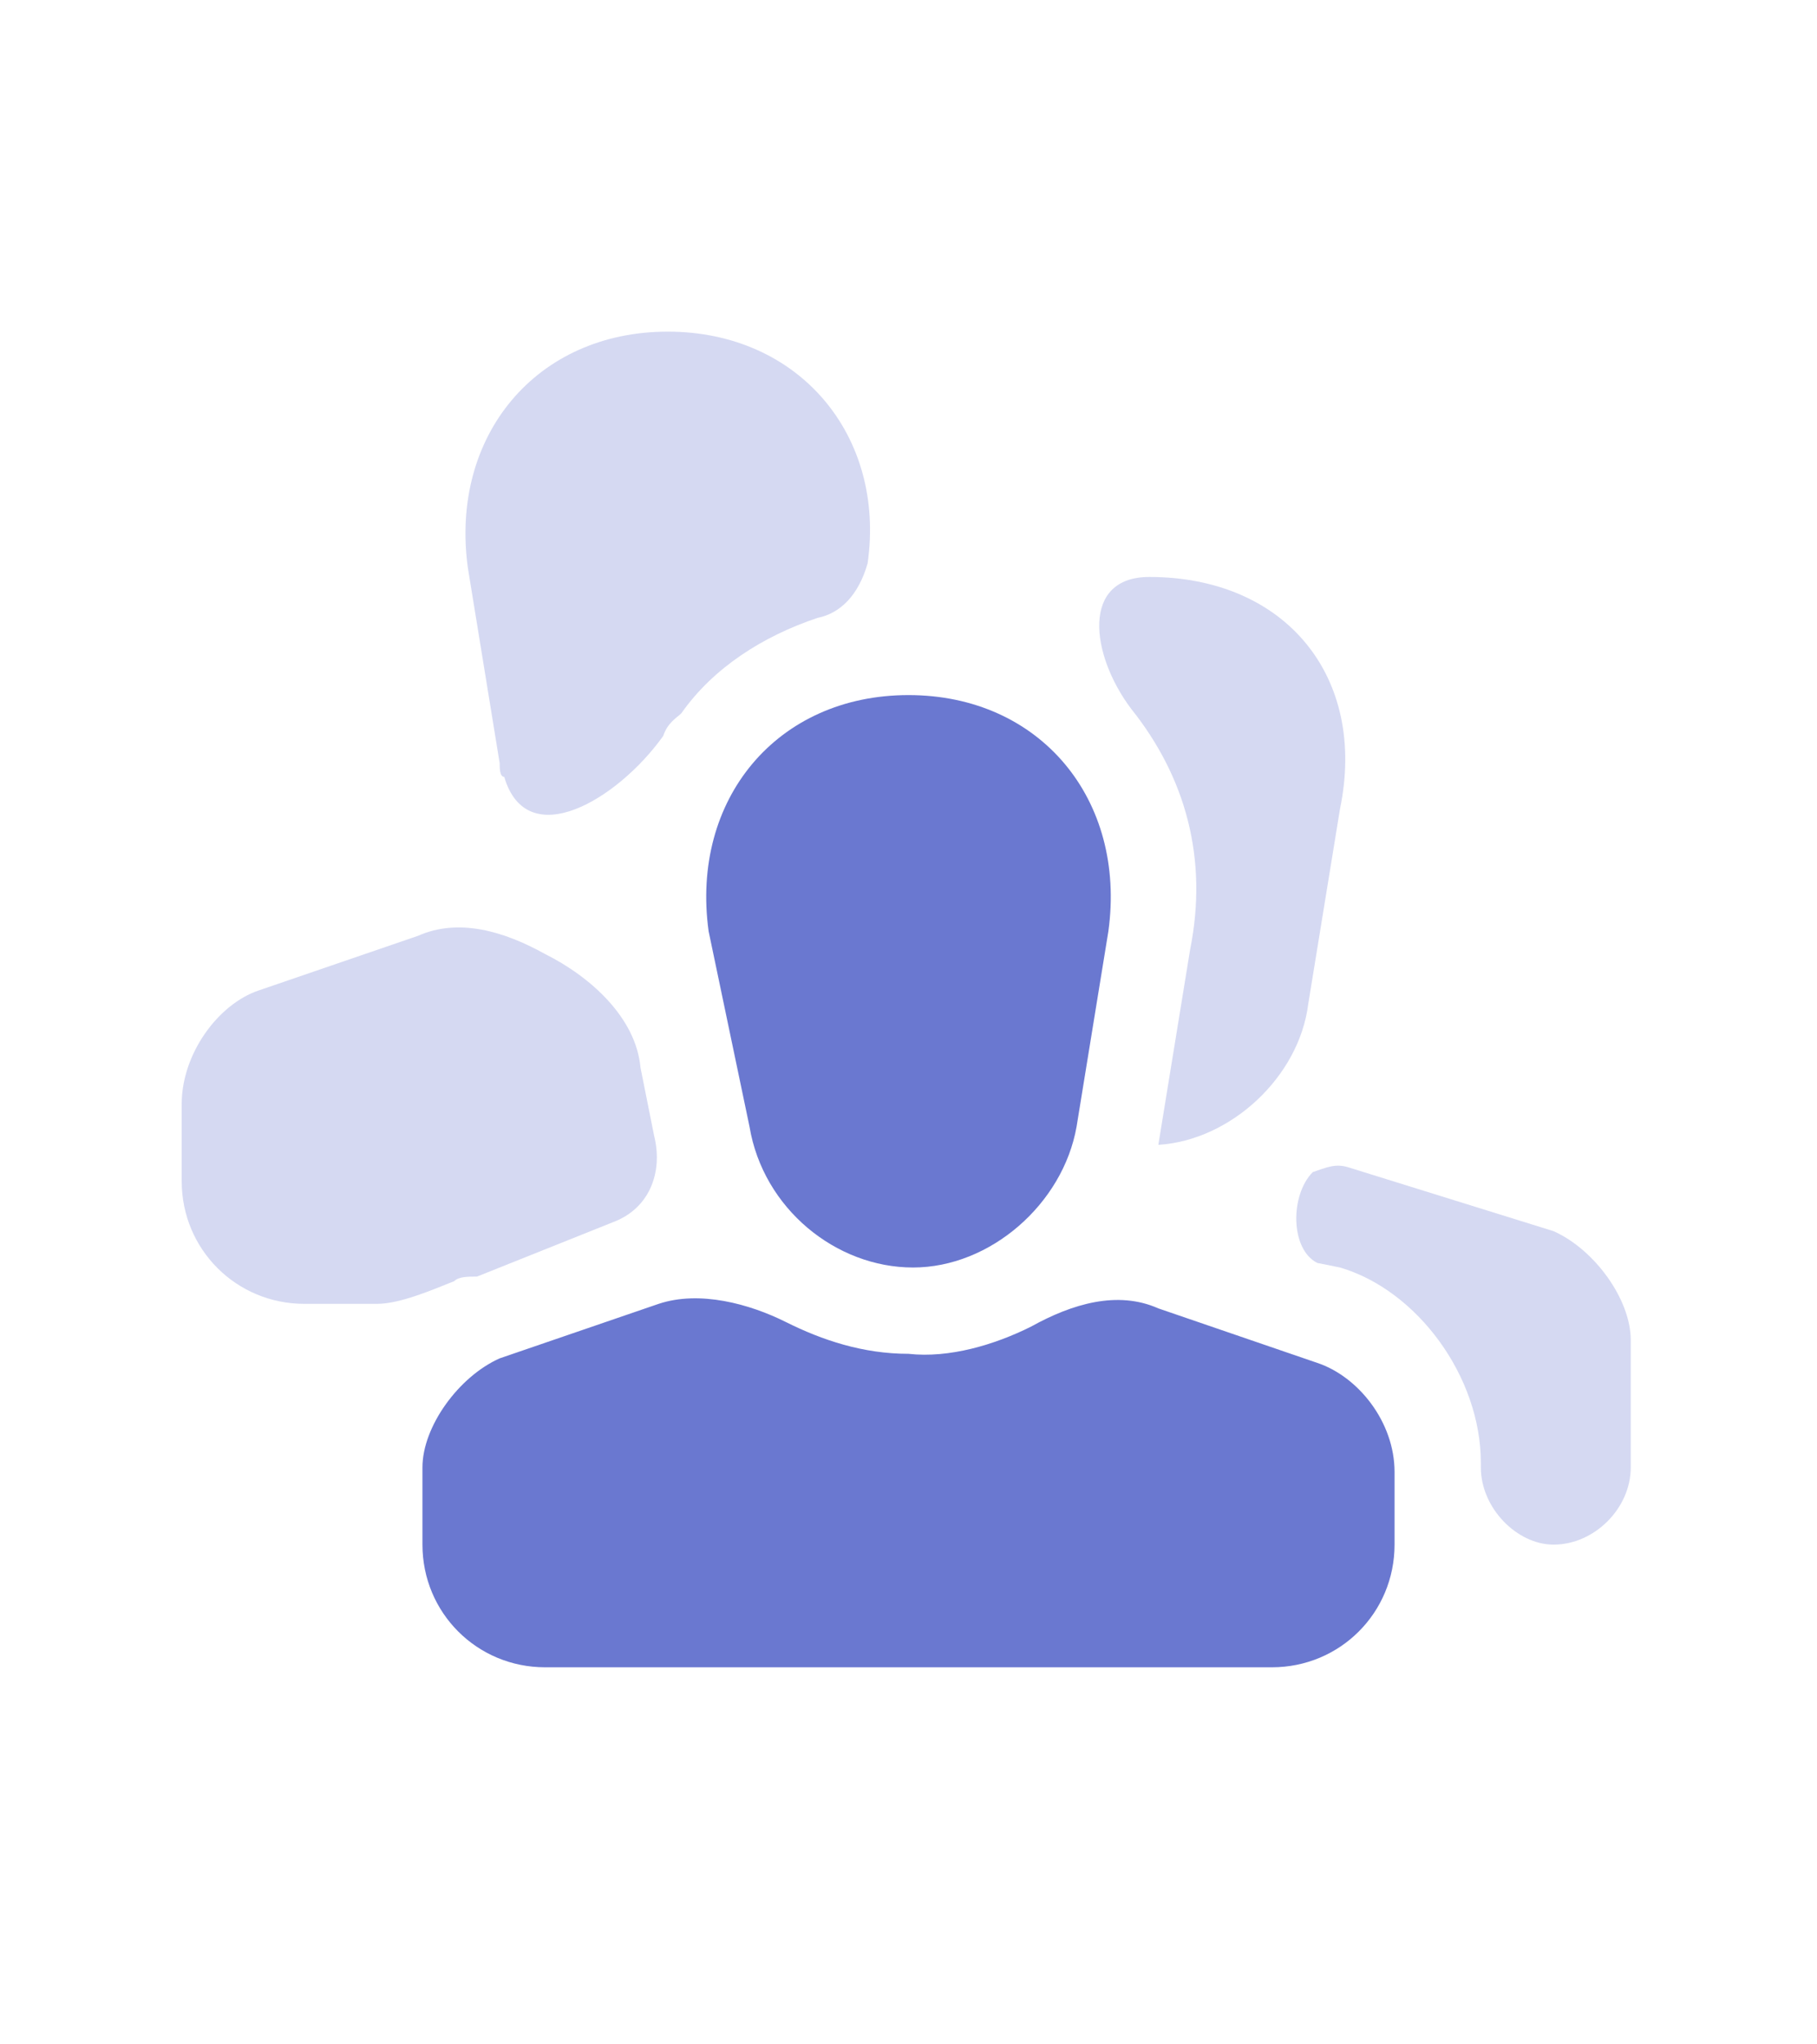
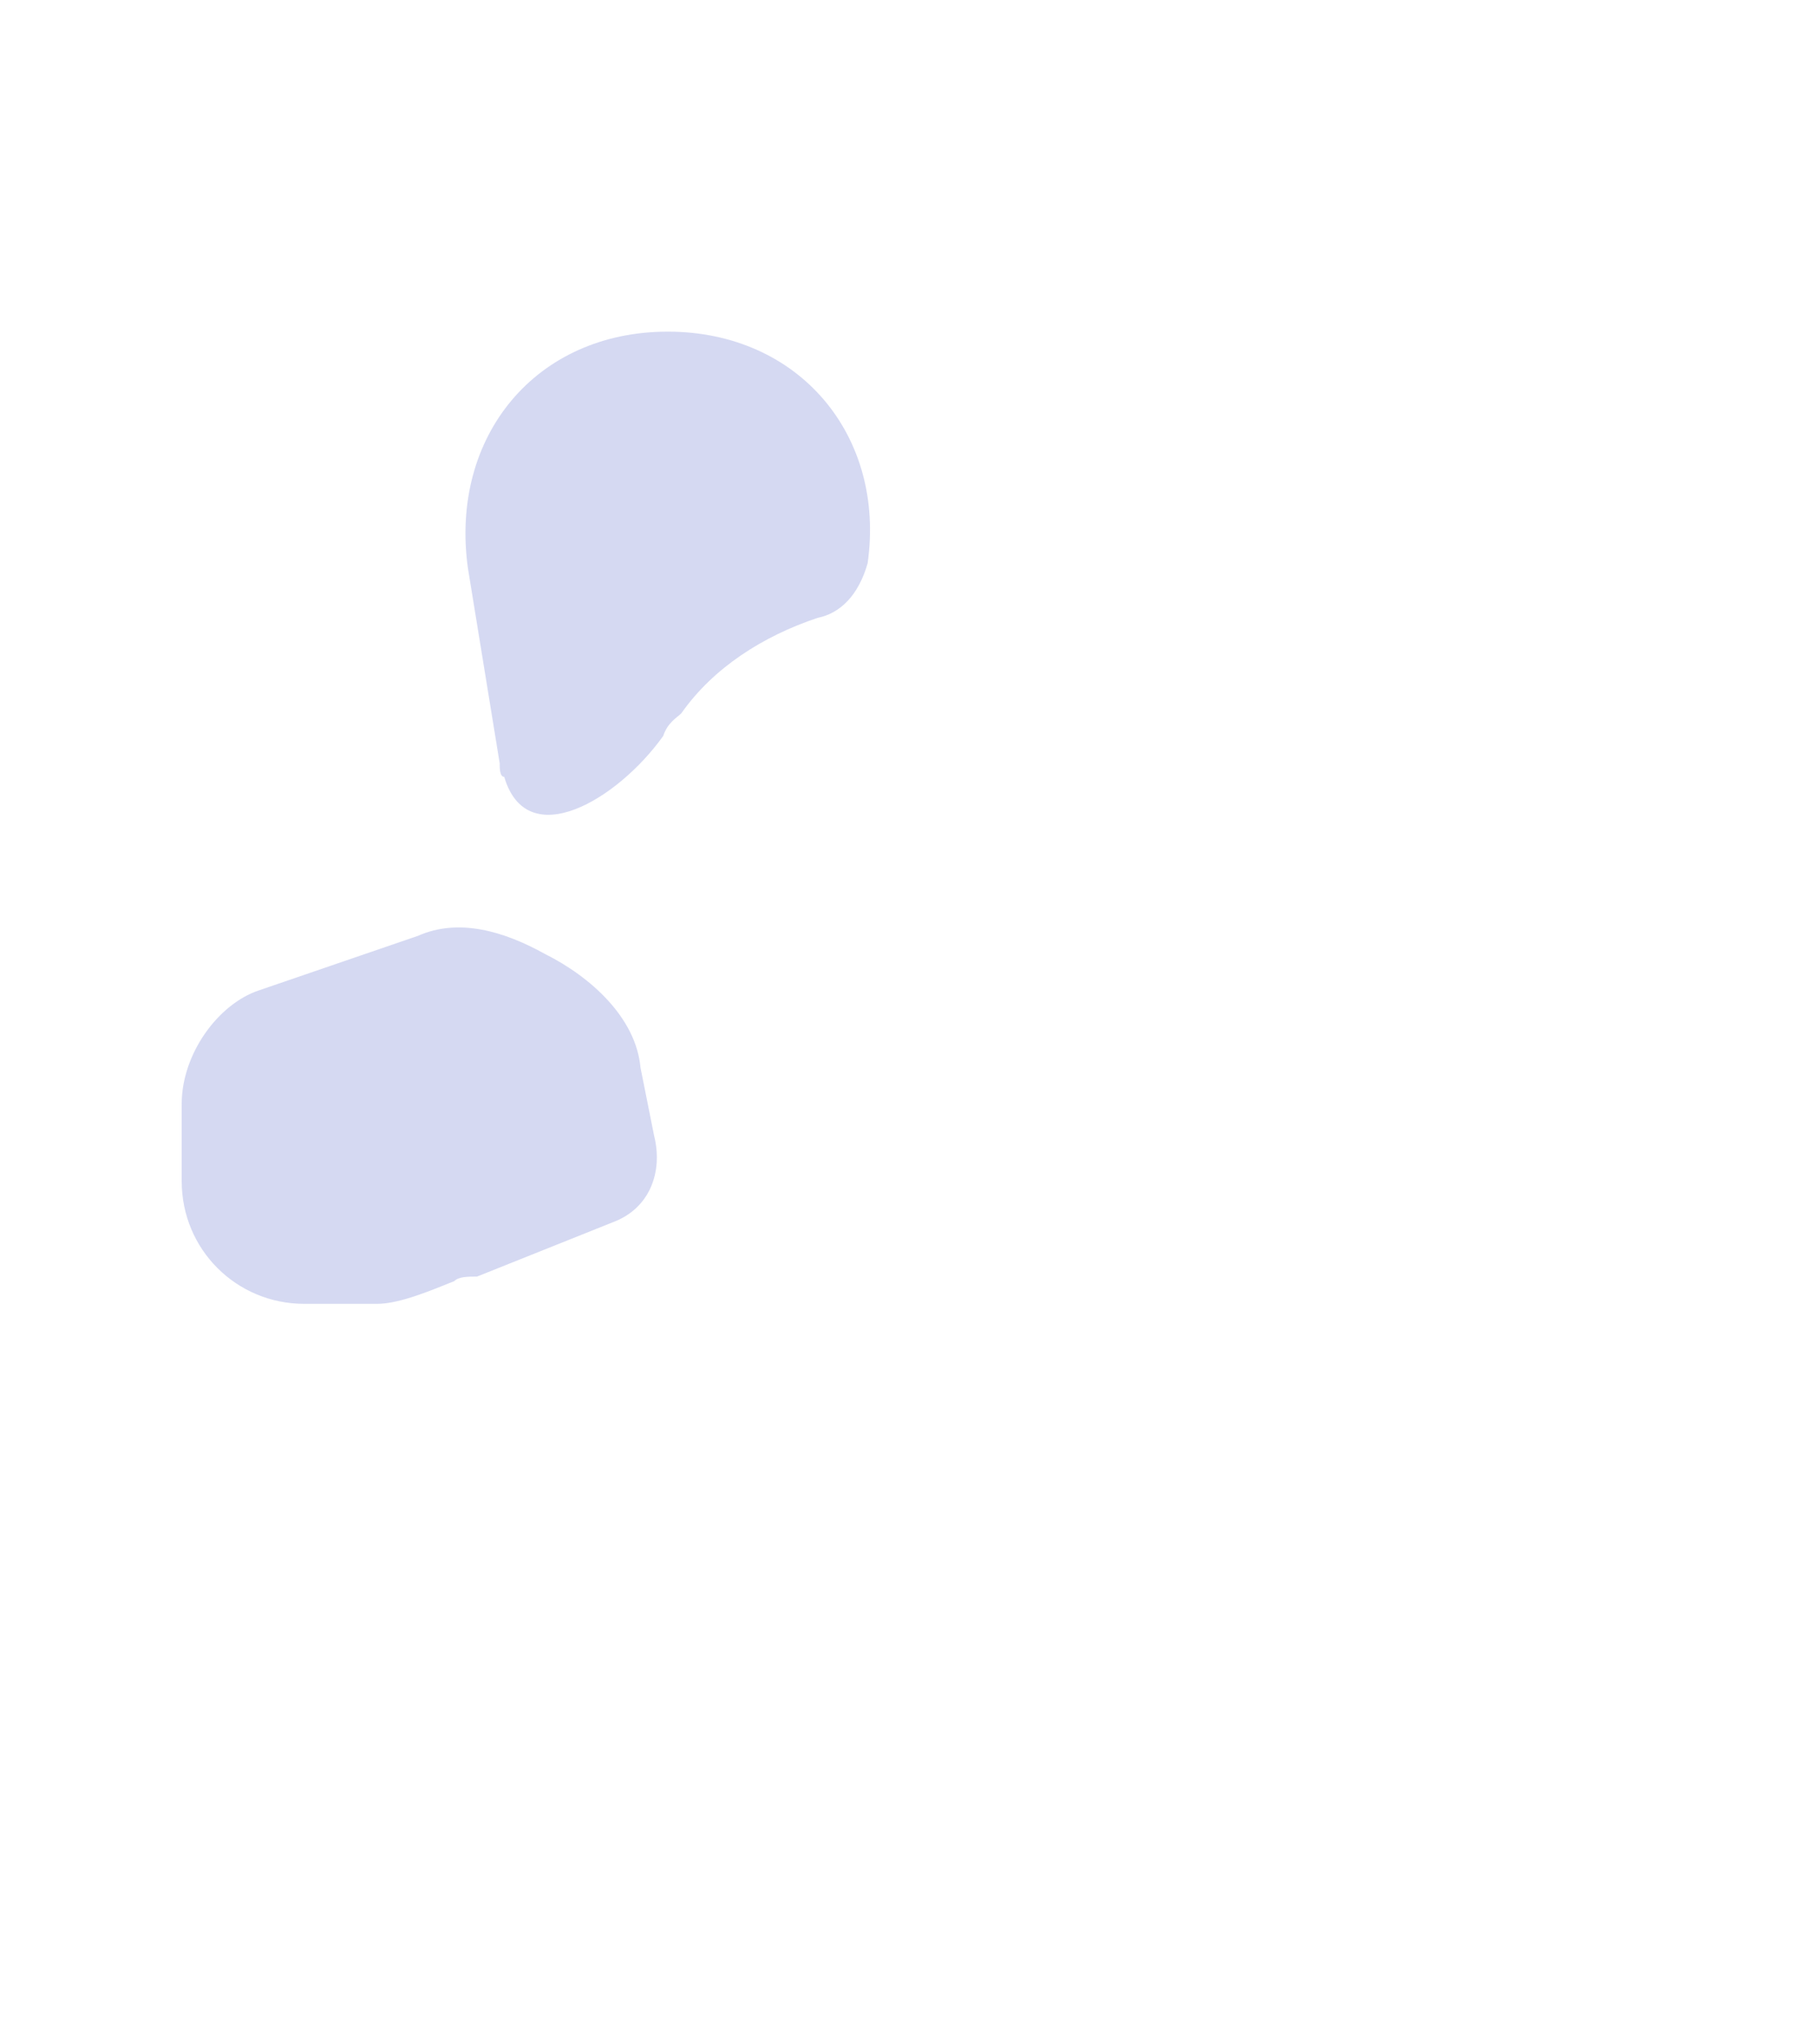
<svg xmlns="http://www.w3.org/2000/svg" version="1.1" id="Layer_1" x="0px" y="0px" viewBox="0 0 40 45" style="enable-background:new 0 0 40 45;" xml:space="preserve">
  <style type="text/css">
	.st0{fill:#6A78D0;}
	.st1{opacity:0.4;}
	.st2{fill:#96A0DE;}
</style>
-   <path class="st0" d="M15.6,20.5c-0.4-2.9,1.5-5.2,4.4-5.2s4.8,2.3,4.4,5.2l-0.7,4.3c-0.3,1.7-1.9,3.1-3.6,3.1  c-1.7,0-3.3-1.3-3.6-3.1L15.6,20.5z" />
-   <path class="st0" d="M22.7,29.2c0.9-0.5,1.9-0.8,2.8-0.4l3.5,1.2c0.9,0.3,1.7,1.3,1.7,2.4V34c0,1.5-1.2,2.7-2.7,2.7H12  c-1.5,0-2.7-1.2-2.7-2.7v-1.7c0-0.9,0.8-2,1.7-2.4l3.5-1.2c0.9-0.3,2,0,2.8,0.4c0.8,0.4,1.7,0.7,2.7,0.7  C20.9,29.9,21.9,29.6,22.7,29.2z" />
  <g class="st1">
    <path class="st2" d="M18,13.6c0.5-0.1,0.9-0.5,1.1-1.2c0.4-2.8-1.5-5.1-4.4-5.1s-4.8,2.3-4.4,5.2l0.7,4.3c0,0.1,0,0.3,0.1,0.3   c0.5,1.7,2.5,0.5,3.5-0.9c0.1-0.3,0.3-0.4,0.4-0.5C15.7,14.7,16.8,14,18,13.6z" />
    <path class="st2" d="M13.5,26.9c0.8-0.3,1.1-1.1,0.9-1.9l-0.3-1.5c-0.1-1.1-1.1-2-2.1-2.5c-0.9-0.5-1.9-0.8-2.8-0.4l-3.5,1.2   C4.8,22.1,4,23.2,4,24.3V26c0,1.5,1.2,2.7,2.7,2.7h1.6c0.5,0,1.2-0.3,1.7-0.5c0.1-0.1,0.3-0.1,0.5-0.1L13.5,26.9z" />
-     <path class="st2" d="M25.3,12.7c-1.5,0-1.3,1.7-0.4,2.9c1.2,1.5,1.7,3.3,1.3,5.3l-0.7,4.3l0,0l0,0c1.6-0.1,3.1-1.5,3.3-3.1l0.7-4.3   C30.1,14.9,28.3,12.7,25.3,12.7z" />
-     <path class="st2" d="M29.7,25.7c-0.3-0.1-0.5,0-0.8,0.1c-0.5,0.5-0.5,1.7,0.1,2l0.5,0.1c1.7,0.5,3.1,2.4,3.1,4.3v0.1   c0,0.9,0.8,1.7,1.6,1.7c0.9,0,1.7-0.8,1.7-1.7v-2.8c0-0.9-0.8-2-1.7-2.4L29.7,25.7z" />
  </g>
</svg>